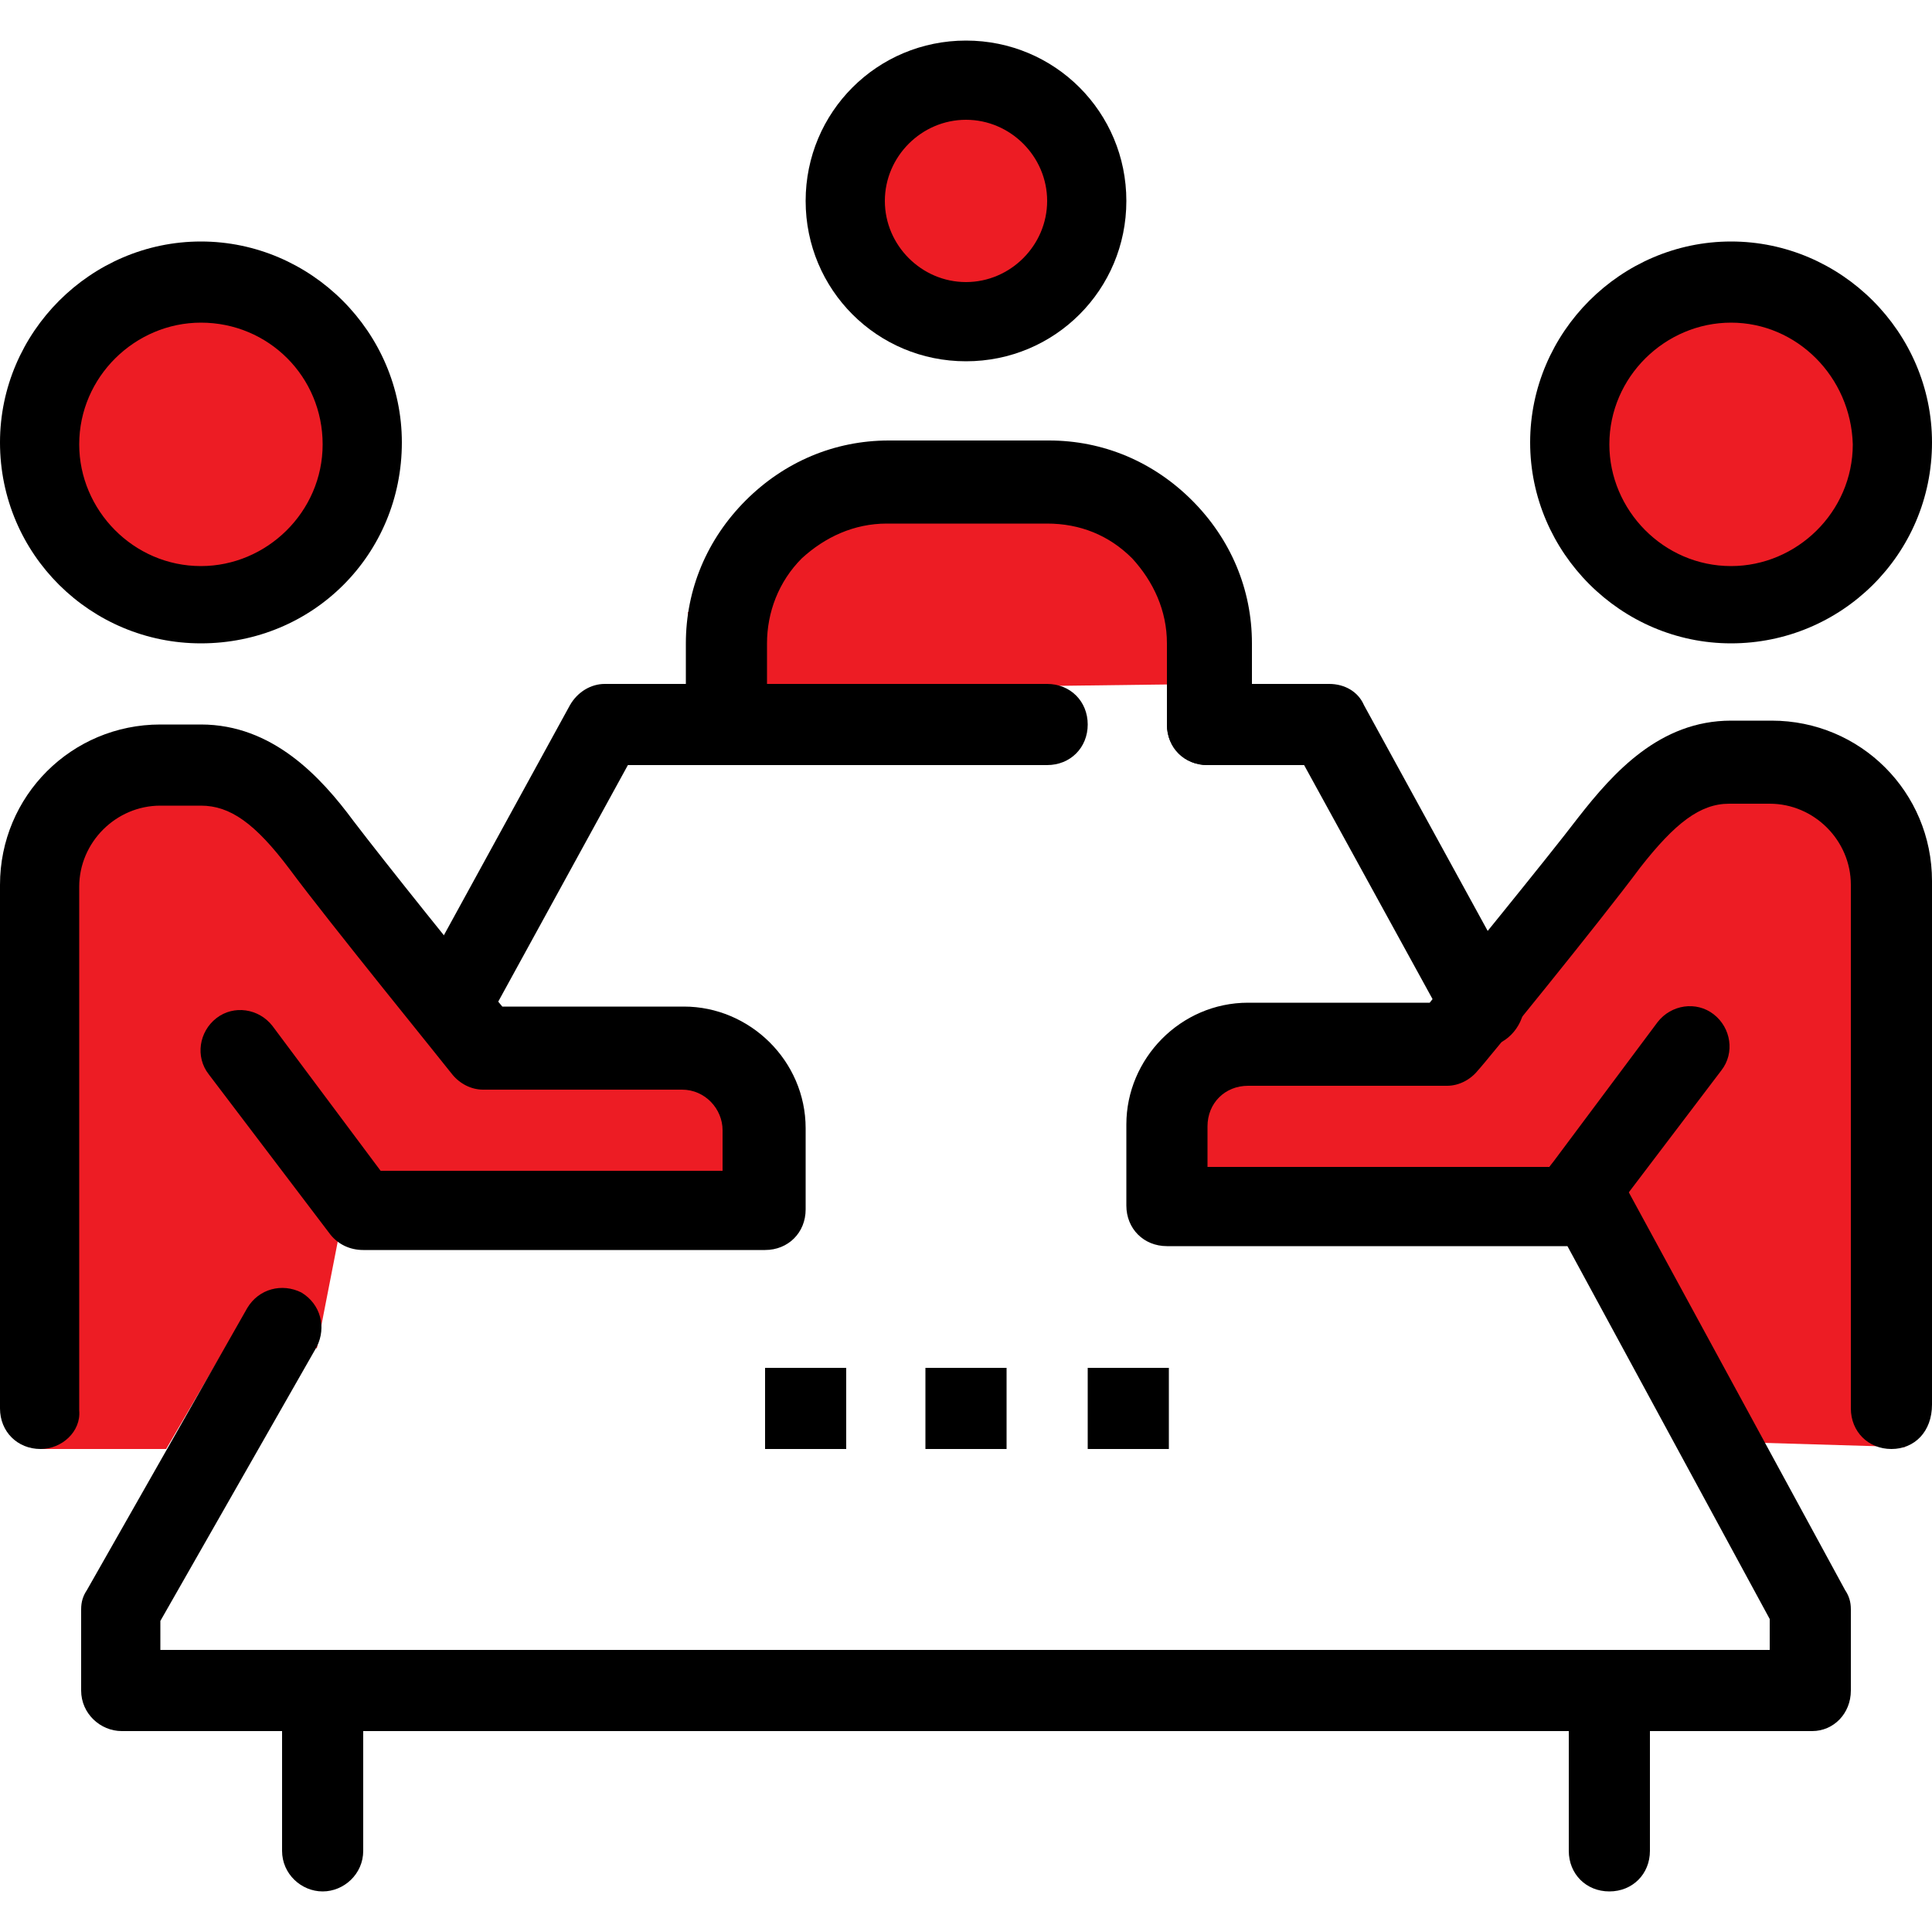
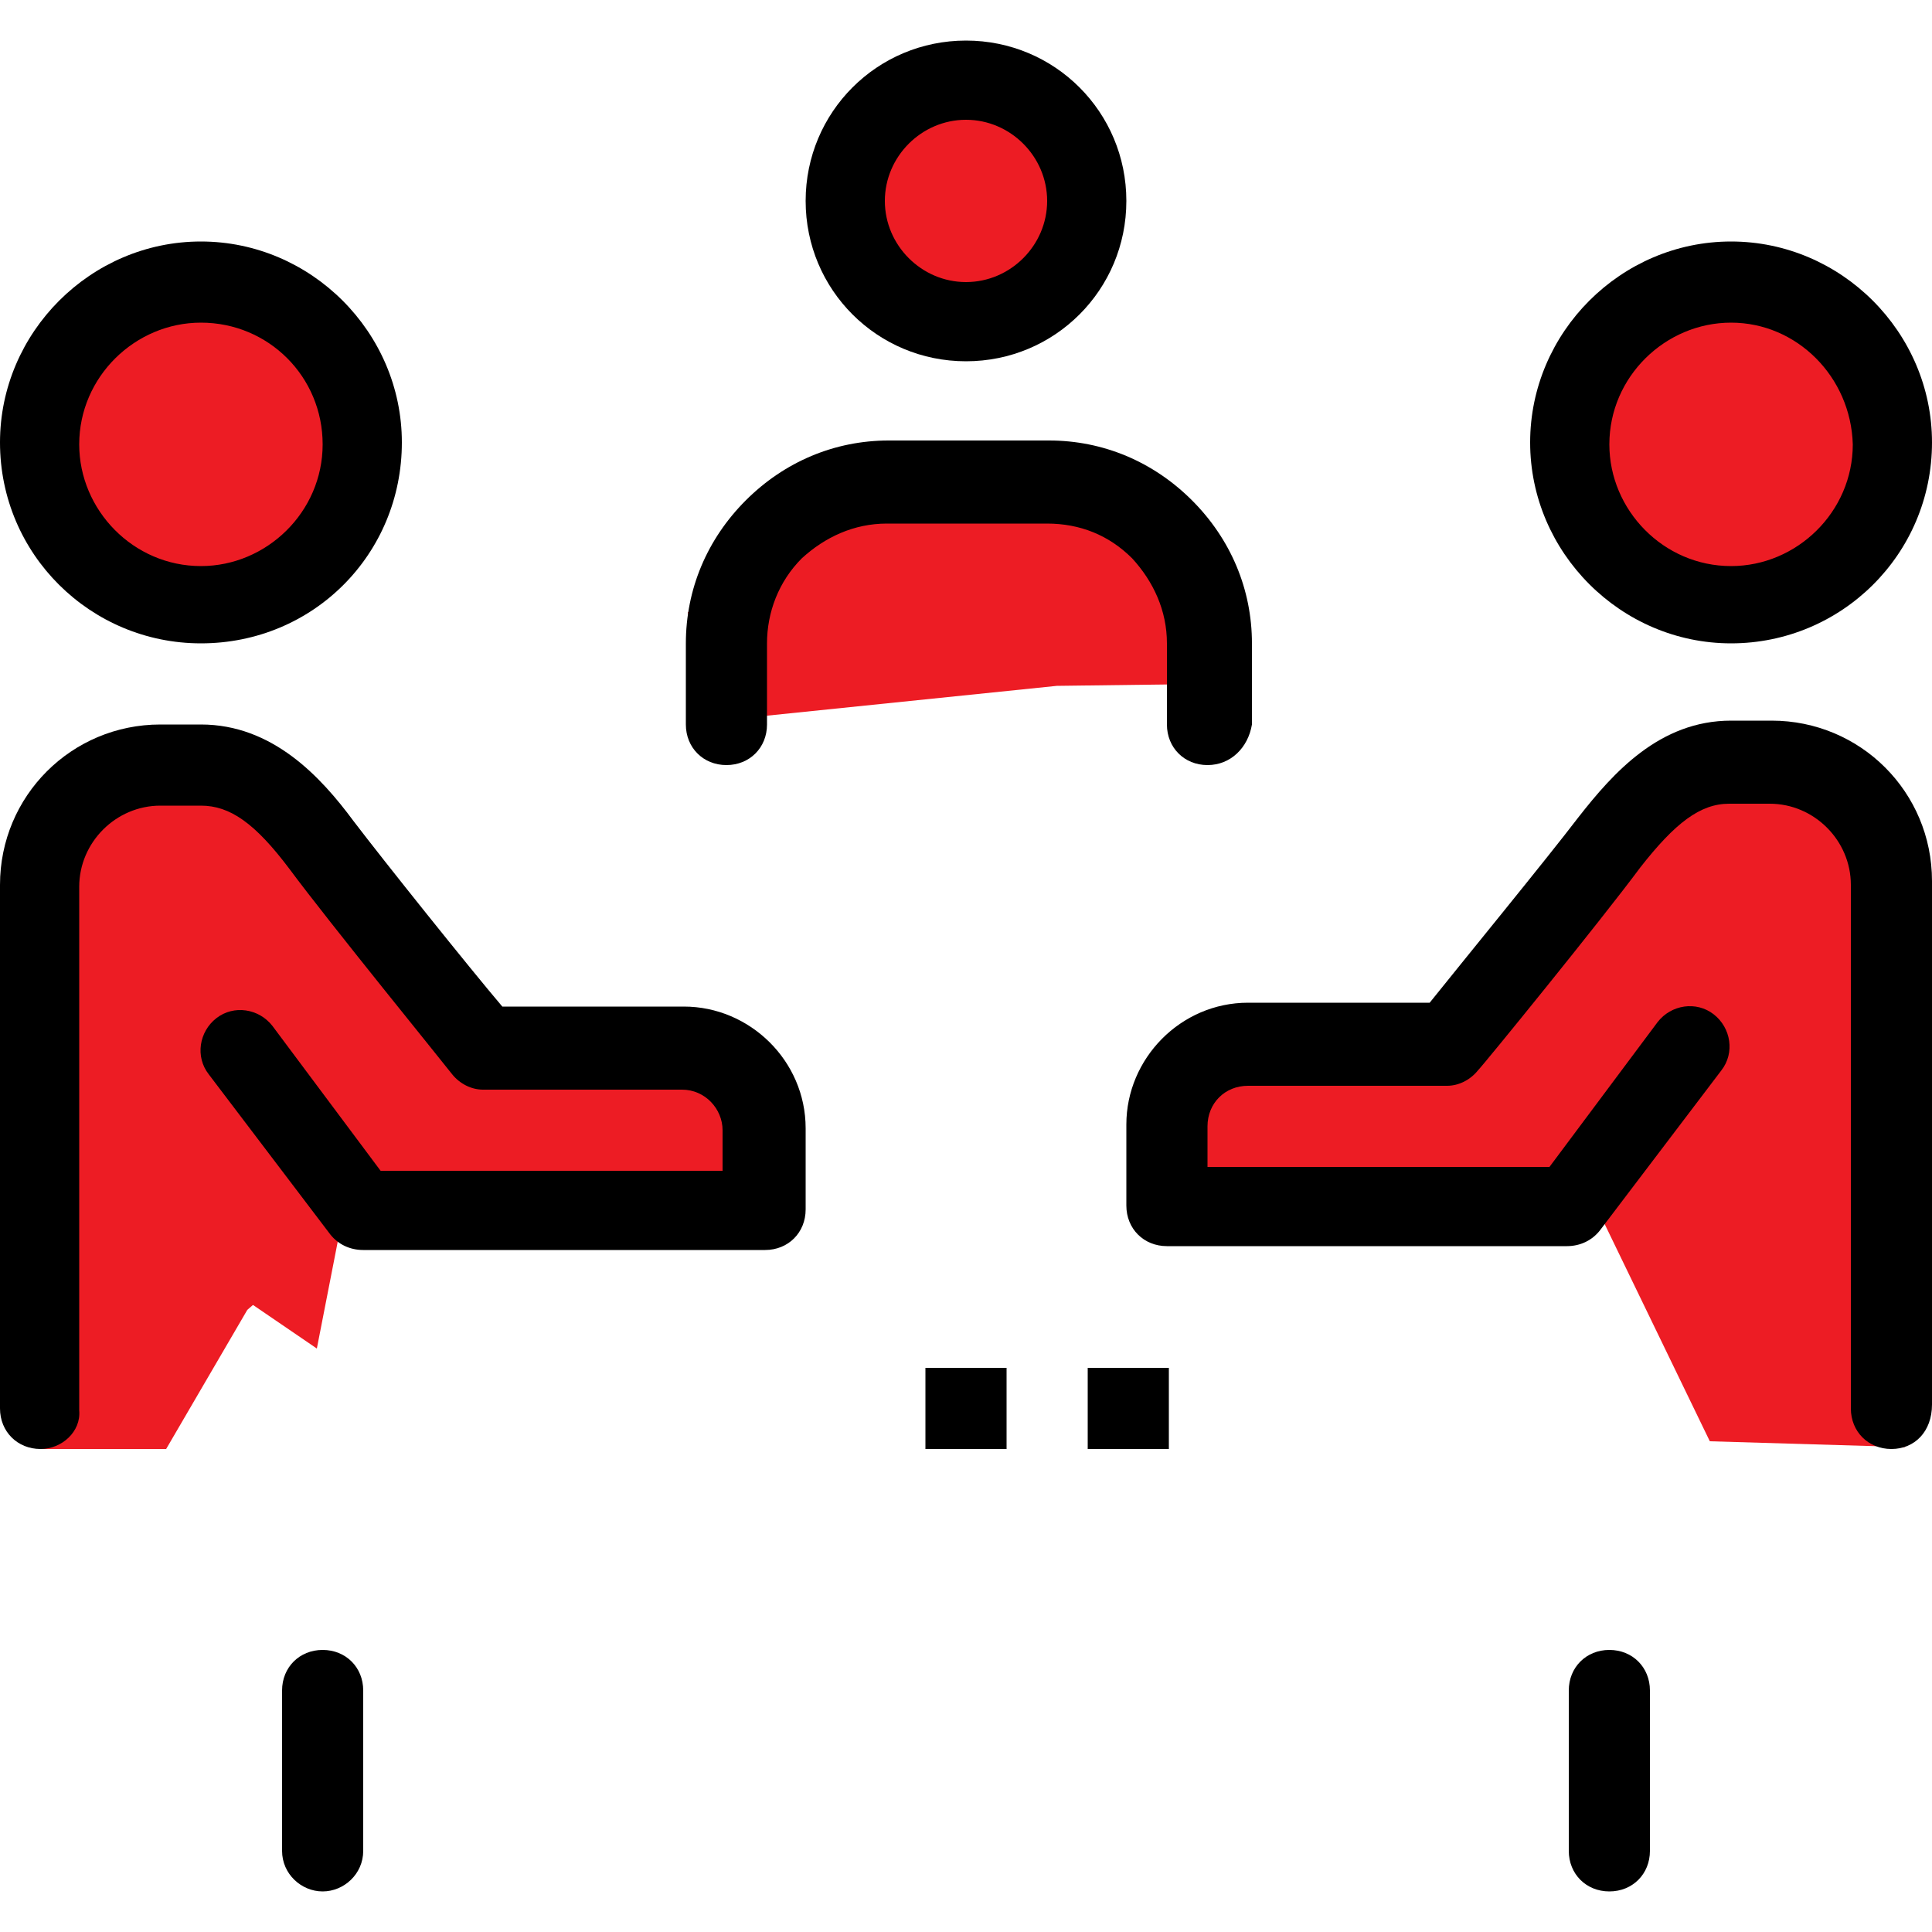
<svg xmlns="http://www.w3.org/2000/svg" version="1.0" id="Layer_1" x="0px" y="0px" viewBox="0 0 100 100" style="enable-background:new 0 0 100 100;" xml:space="preserve">
  <style type="text/css">
	.st0{fill:#ED1C24;}
</style>
  <polygon class="st0" points="18.1,61.1 16.4,69.8 10.1,65.5 15.3,57.2 " />
  <path class="st0" d="M6.6,39.6c0,0,6.1-0.6,6.8,0.4c0.7,1,11.7,13.1,11.7,13.1s13.9,0.3,13.6,1.1c-0.3,0.7,0.9,7.5,0.9,7.5  l-20.8,0.9l-0.7,0.6l-5.3,4.6L8.6,75H2.1V52.9l1-11.7L6.6,39.6z" />
  <path class="st0" d="M60.4,56.6V62h20.8h1.2l6.1,12.6l10.1,0.3V54.2l-2-11.8l-5.9-3.7l-5.4,2.2c0,0-5.8,8-6.6,8.6s-3.3,4.3-3.3,4.3  l-11.8,0.4L60.4,56.6z" />
  <polygon class="st0" points="37.2,37.3 54.7,35.5 62.5,35.4 62.5,31.3 59.2,26.3 54.2,24.3 43,25 39.6,27.9 35.6,31.7 " />
  <path class="st0" d="M86.3,14.6l7.5,1.2l3.6,4.9c0,0,0.2,5,0,5.4c-0.2,0.4-4.6,5.2-4.6,5.2l-8.5-3.4l-3.6-5l1.9-6.3L86.3,14.6z" />
  <path class="st0" d="M9.8,14.1l6.8,2.6l0.8,5.2l0.6,5.9c0,0-2.4,0.6-4.1,2c-1.7,1.4-9.8-0.6-9.8-0.6l-2.1-6.3l2.1-5.4L9.8,14.1z" />
  <polygon class="st0" points="44.3,7.7 49.2,3 53,5.3 56.3,10.4 54.2,14.6 51.1,16.7 45.2,14.1 " />
  <g>
    <path d="M89.6,33.3c-5.7,0-10.4-4.7-10.4-10.4c0-5.7,4.7-10.4,10.4-10.4c5.7,0,10.4,4.7,10.4,10.4C100,28.7,95.3,33.3,89.6,33.3z    M89.6,16.7c-3.4,0-6.3,2.8-6.3,6.3c0,3.4,2.8,6.3,6.3,6.3c3.4,0,6.3-2.8,6.3-6.3C95.8,19.5,93,16.7,89.6,16.7z" />
    <path d="M97.9,75c-1.2,0-2.1-0.9-2.1-2.1V45.8c0-2.3-1.9-4.2-4.2-4.2h-2.1c-1.5,0-2.8,1-4.6,3.3c-2,2.7-8.1,10.2-8.4,10.5   c-0.4,0.5-1,0.8-1.6,0.8H64.6c-1.2,0-2.1,0.9-2.1,2.1v2.1h17.7l5.6-7.5c0.7-0.9,2-1.1,2.9-0.4c0.9,0.7,1.1,2,0.4,2.9l-6.3,8.3   c-0.4,0.5-1,0.8-1.7,0.8H60.4c-1.2,0-2.1-0.9-2.1-2.1v-4.2c0-3.4,2.8-6.3,6.3-6.3H74c1.6-2,6.1-7.5,7.7-9.6c1.8-2.3,4.2-5,7.9-5   h2.1c4.6,0,8.3,3.7,8.3,8.3v27.1C100,74.1,99.1,75,97.9,75z" />
    <path d="M10.4,33.3C4.7,33.3,0,28.7,0,22.9c0-5.7,4.7-10.4,10.4-10.4c5.7,0,10.4,4.7,10.4,10.4C20.8,28.7,16.2,33.3,10.4,33.3z    M10.4,16.7c-3.4,0-6.3,2.8-6.3,6.3c0,3.4,2.8,6.3,6.3,6.3c3.4,0,6.3-2.8,6.3-6.3C16.7,19.5,13.9,16.7,10.4,16.7z" />
    <path d="M2.1,75C0.9,75,0,74.1,0,72.9V45.8c0-4.6,3.7-8.3,8.3-8.3h2.1c3.7,0,6.2,2.7,7.9,5c1.6,2.1,6,7.6,7.7,9.6h9.4   c3.4,0,6.3,2.8,6.3,6.3v4.2c0,1.2-0.9,2.1-2.1,2.1H18.8c-0.7,0-1.3-0.3-1.7-0.8l-6.3-8.3c-0.7-0.9-0.5-2.2,0.4-2.9   c0.9-0.7,2.2-0.5,2.9,0.4l5.6,7.5h17.7v-2.1c0-1.1-0.9-2.1-2.1-2.1H25c-0.6,0-1.2-0.3-1.6-0.8C23.1,55.2,17,47.7,15,45   c-1.8-2.4-3.1-3.3-4.6-3.3H8.3c-2.3,0-4.2,1.9-4.2,4.2v27.1C4.2,74.1,3.2,75,2.1,75z" />
    <path d="M50,18.7c-4.6,0-8.3-3.7-8.3-8.3s3.7-8.3,8.3-8.3s8.3,3.7,8.3,8.3S54.6,18.7,50,18.7z M50,6.2c-2.3,0-4.2,1.9-4.2,4.2   s1.9,4.2,4.2,4.2s4.2-1.9,4.2-4.2S52.3,6.2,50,6.2z" />
    <path d="M62.5,39.6c-1.2,0-2.1-0.9-2.1-2.1v-4.2c0-1.7-0.7-3.2-1.8-4.4c-1.2-1.2-2.7-1.8-4.4-1.8h-8.3c-1.7,0-3.2,0.7-4.4,1.8   c-1.2,1.2-1.8,2.8-1.8,4.4v4.2c0,1.2-0.9,2.1-2.1,2.1s-2.1-0.9-2.1-2.1v-4.2c0-2.8,1.1-5.4,3.1-7.4c2-2,4.6-3.1,7.4-3.1h8.3   c2.8,0,5.4,1.1,7.4,3.1c2,2,3.1,4.6,3.1,7.4v4.2C64.6,38.7,63.7,39.6,62.5,39.6z" />
    <path d="M47.9,70.8h4.2V75h-4.2V70.8z" />
-     <path d="M39.6,70.8h4.2V75h-4.2V70.8z" />
    <path d="M56.3,70.8h4.2V75h-4.2V70.8z" />
-     <path d="M93.8,89.6H6.3c-1.1,0-2.1-0.9-2.1-2.1v-4.2c0-0.4,0.1-0.7,0.3-1l8.3-14.6c0.6-1,1.8-1.3,2.8-0.8c1,0.6,1.3,1.8,0.8,2.8   L8.3,83.9v1.5h83.3v-1.6L80.1,62.6c-0.6-1-0.2-2.3,0.8-2.8c1-0.6,2.3-0.2,2.8,0.8l11.8,21.7c0.2,0.3,0.3,0.6,0.3,1v4.2   C95.8,88.7,94.9,89.6,93.8,89.6z" />
-     <path d="M76.7,54.2c-0.9,0-1.6-0.5-1.9-1.3l-7.3-13.3h-5c-1.2,0-2.1-0.9-2.1-2.1c0-1.1,0.9-2.1,2.1-2.1h6.3c0.8,0,1.5,0.4,1.8,1.1   l8,14.6c0.2,0.3,0.3,0.7,0.3,1C78.8,53.2,77.9,54.2,76.7,54.2z" />
-     <path d="M23.3,54.2c-0.3,0-0.7-0.1-1-0.3c-1-0.6-1.4-1.8-0.8-2.8l8-14.6c0.4-0.7,1.1-1.1,1.8-1.1h22.9c1.2,0,2.1,0.9,2.1,2.1   c0,1.2-0.9,2.1-2.1,2.1H32.5l-7.4,13.5C24.7,53.8,24,54.2,23.3,54.2z" />
    <path d="M83.3,97.9c-1.2,0-2.1-0.9-2.1-2.1v-8.3c0-1.2,0.9-2.1,2.1-2.1s2.1,0.9,2.1,2.1v8.3C85.4,97,84.5,97.9,83.3,97.9z" />
    <path d="M16.7,97.9c-1.1,0-2.1-0.9-2.1-2.1v-8.3c0-1.2,0.9-2.1,2.1-2.1c1.2,0,2.1,0.9,2.1,2.1v8.3C18.8,97,17.8,97.9,16.7,97.9z" />
  </g>
</svg>